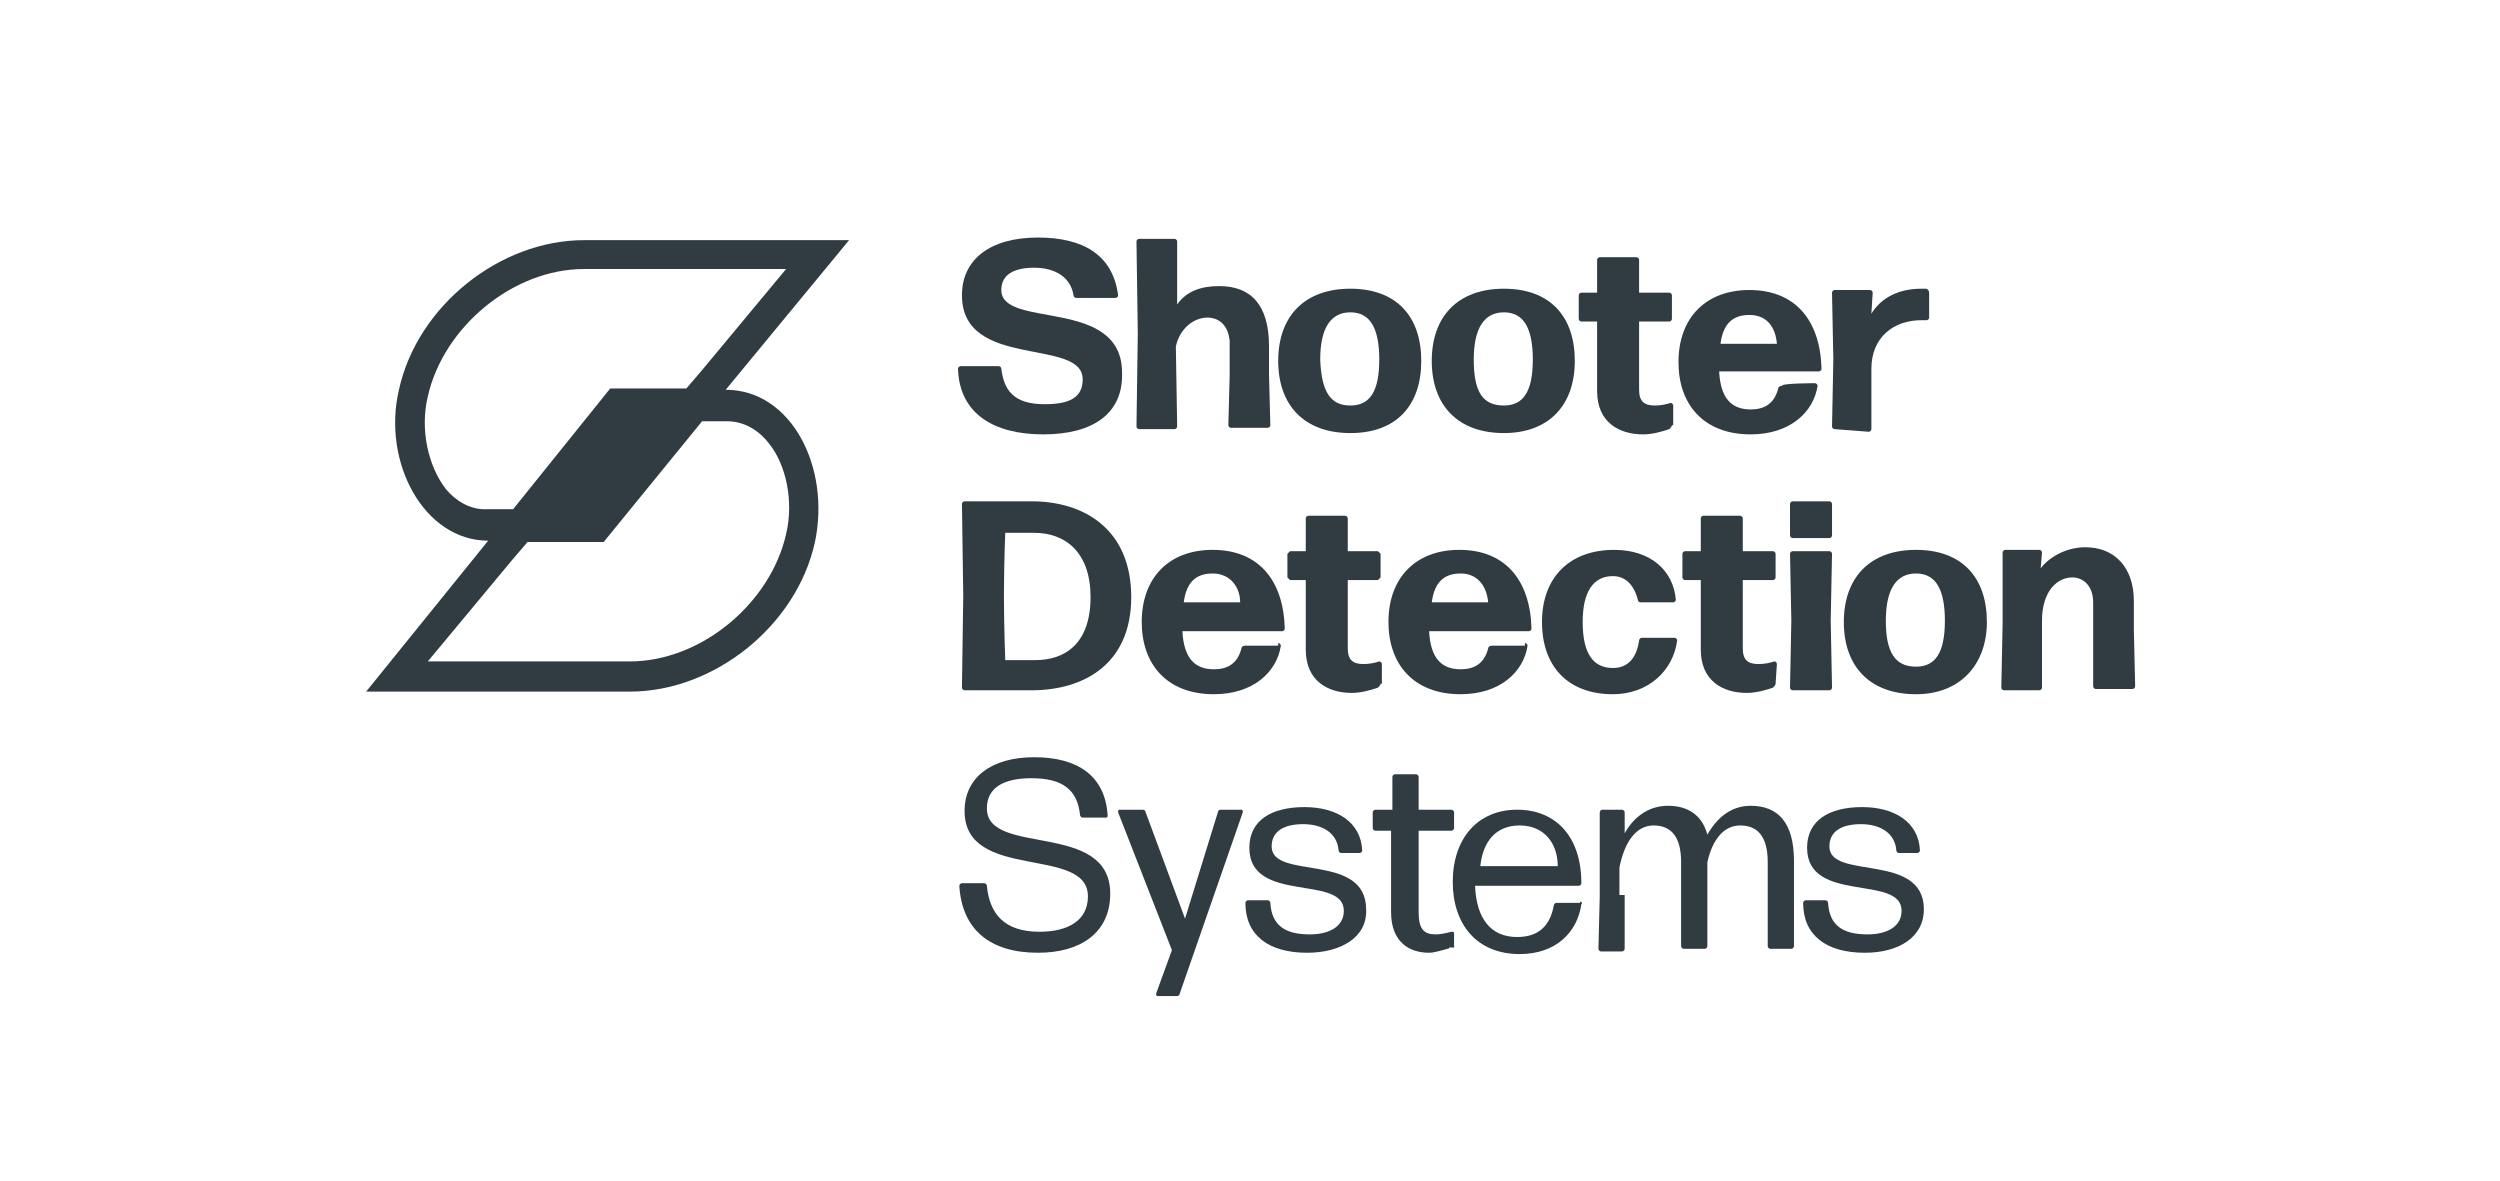
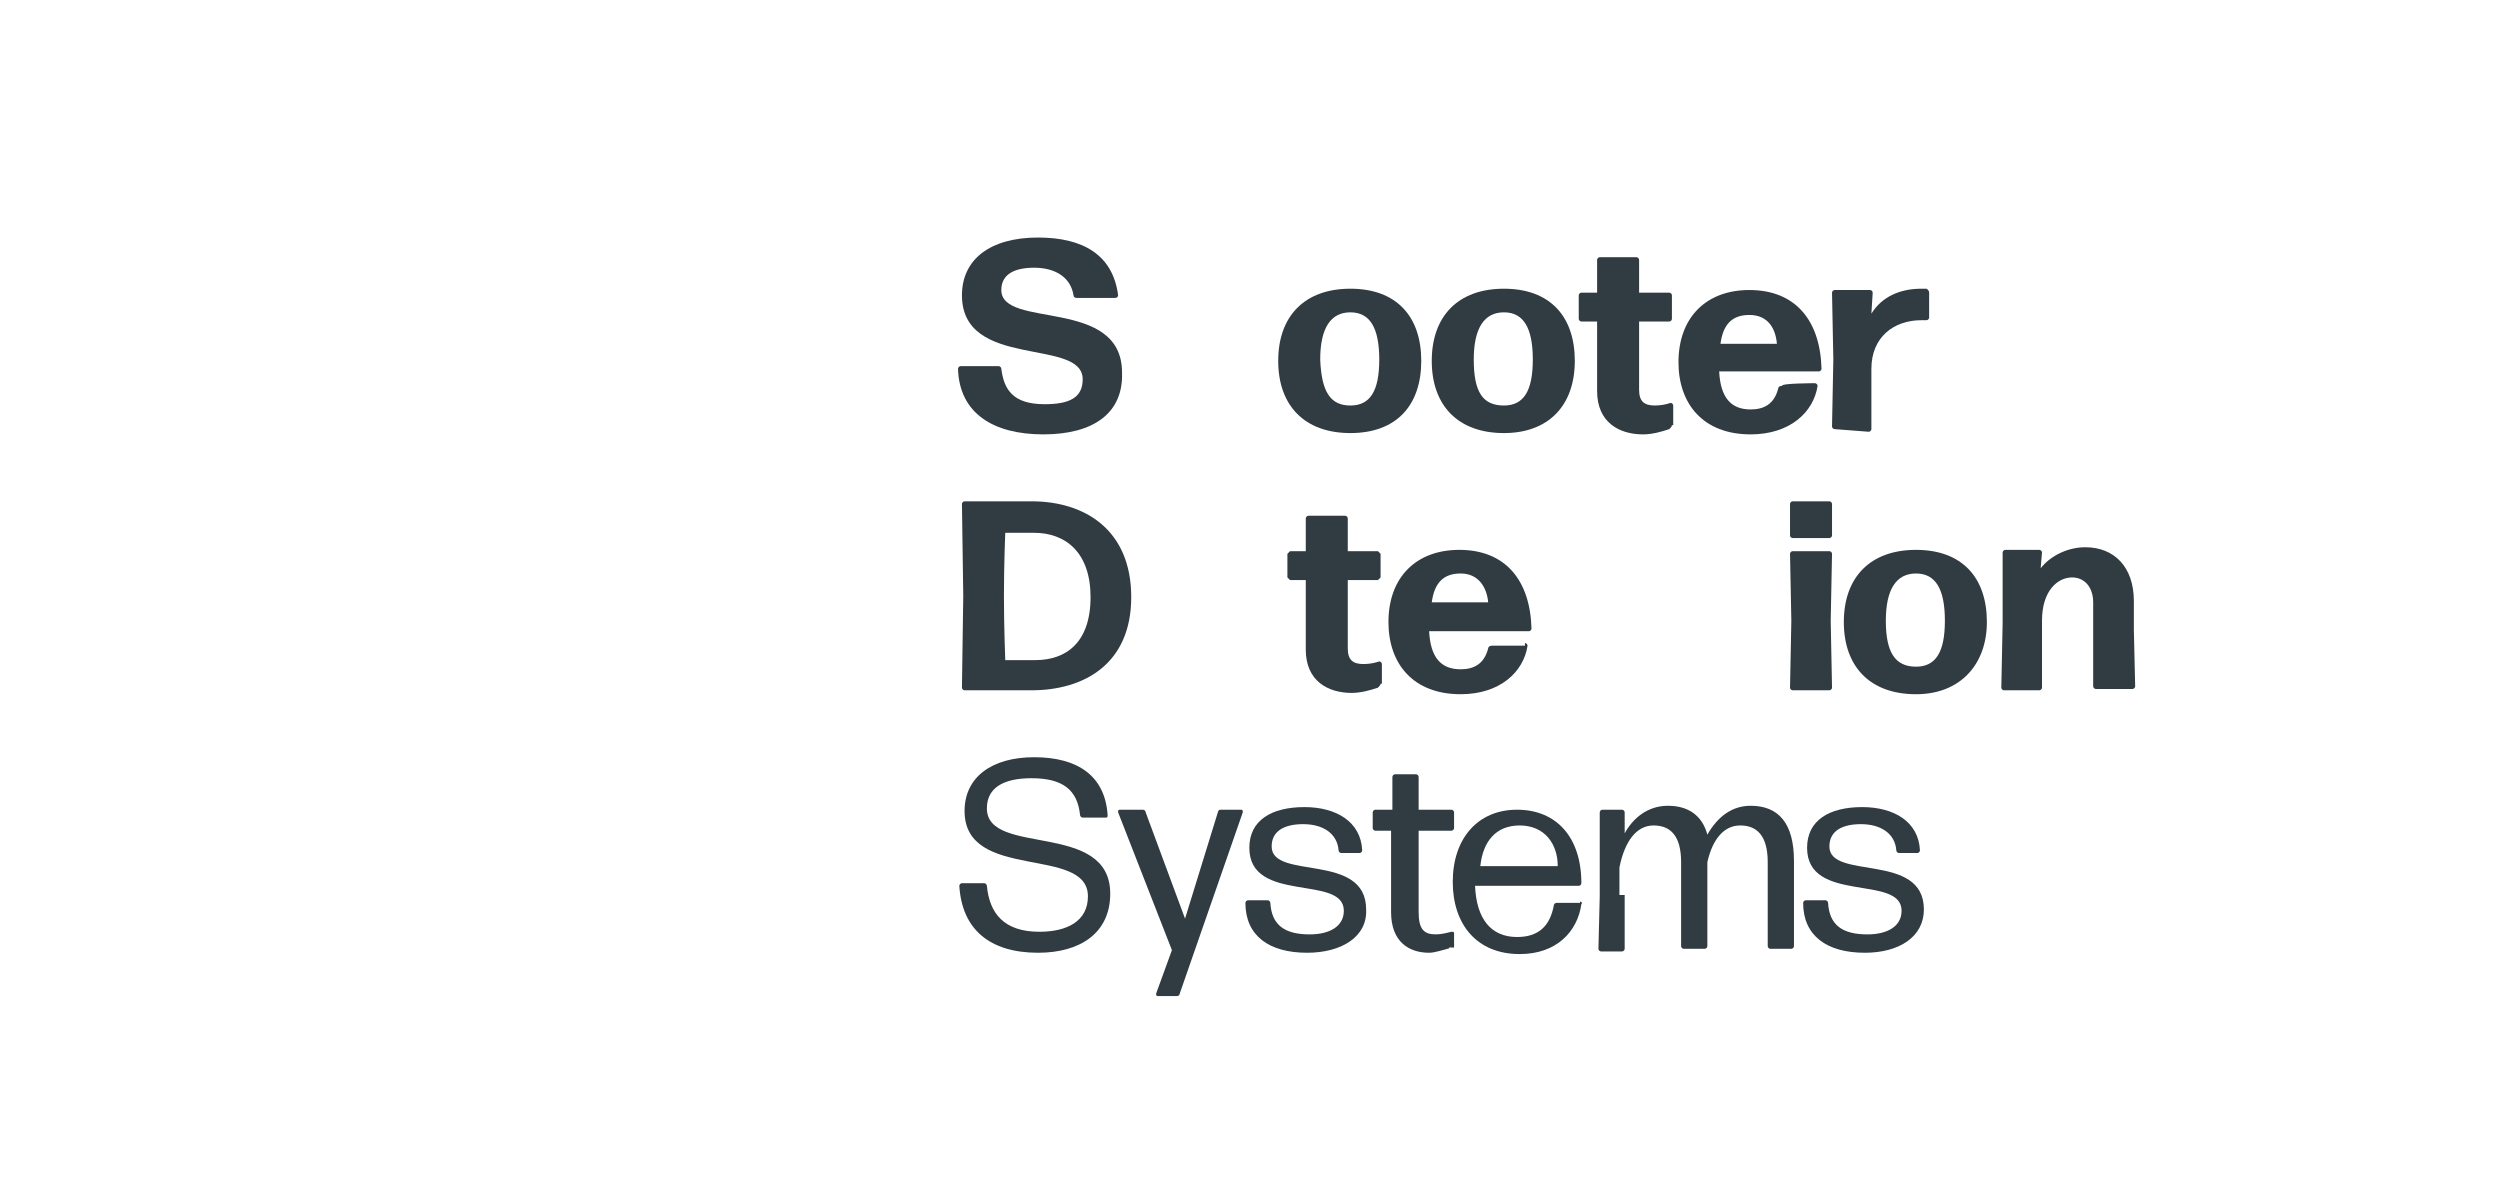
<svg xmlns="http://www.w3.org/2000/svg" xmlns:xlink="http://www.w3.org/1999/xlink" version="1.1" id="Layer_2_00000076605953182817082040000007653285324456210316_" x="0px" y="0px" viewBox="0 0 190.5 90" style="enable-background:new 0 0 190.5 90;" xml:space="preserve">
  <style type="text/css">
	.st0{clip-path:url(#SVGID_00000172418966498600735460000013590205140953032863_);}
	.st1{fill:#303C42;}
</style>
  <g>
    <g>
      <defs>
        <rect id="SVGID_1_" width="190.5" height="90" />
      </defs>
      <clipPath id="SVGID_00000063613620196713776980000014304693770692926869_">
        <use xlink:href="#SVGID_1_" style="overflow:visible;" />
      </clipPath>
      <g style="clip-path:url(#SVGID_00000063613620196713776980000014304693770692926869_);">
        <g>
          <g>
            <path class="st1" d="M79.5,33.1c-3.8,0-6.4-1.6-6.5-5c0-0.1,0.1-0.2,0.2-0.2h2.9c0.1,0,0.2,0.1,0.2,0.2       c0.2,1.6,0.9,2.7,3.3,2.7c1.9,0,2.9-0.5,2.9-1.9c0-3.2-9.2-0.7-9.2-6.4c0-2.7,2.1-4.4,5.8-4.4c3.4,0,5.7,1.3,6.1,4.4       c0,0.1-0.1,0.2-0.2,0.2h-3c-0.1,0-0.2-0.1-0.2-0.2c-0.2-1.3-1.3-2.1-3-2.1c-1.5,0-2.5,0.5-2.5,1.7c0,3,9.2,0.5,9.2,6.3       C85.6,31.5,83.3,33.1,79.5,33.1z" />
-             <path class="st1" d="M92,24.2c-1,0-2.1,0.8-2.4,2.2l0.1,6.1c0,0.1-0.1,0.2-0.2,0.2h-2.7c-0.1,0-0.2-0.1-0.2-0.2l0.1-7.1l-0.1-7       c0-0.1,0.1-0.2,0.2-0.2h2.7c0.1,0,0.2,0.1,0.2,0.2v4.8c0.7-1,1.8-1.4,3.2-1.4c2.4,0,3.8,1.4,3.8,4.6v2.2l0.1,3.8       c0,0.1-0.1,0.2-0.2,0.2h-2.8c-0.1,0-0.2-0.1-0.2-0.2l0.1-3.8V26C93.6,24.8,92.9,24.2,92,24.2z" />
            <path class="st1" d="M102.9,33c-3.5,0-5.5-2.1-5.5-5.5s2-5.5,5.5-5.5c3.5,0,5.4,2.1,5.4,5.5S106.4,33,102.9,33z M102.9,30.9       c1.5,0,2.2-1.1,2.2-3.5c0-2.4-0.7-3.6-2.2-3.6c-1.5,0-2.3,1.2-2.3,3.6C100.7,29.9,101.4,30.9,102.9,30.9z" />
            <path class="st1" d="M114.6,33c-3.5,0-5.5-2.1-5.5-5.5s2-5.5,5.5-5.5c3.5,0,5.4,2.1,5.4,5.5S118,33,114.6,33z M114.6,30.9       c1.5,0,2.2-1.1,2.2-3.5c0-2.4-0.7-3.6-2.2-3.6c-1.5,0-2.3,1.2-2.3,3.6C112.3,29.9,113,30.9,114.6,30.9z" />
            <path class="st1" d="M127.4,32.4c0,0.1-0.1,0.2-0.2,0.3c-0.6,0.2-1.3,0.4-2,0.4c-1.8,0-3.5-0.9-3.5-3.3v-5.3h-1.2       c-0.1,0-0.2-0.1-0.2-0.2v-1.8c0-0.1,0.1-0.2,0.2-0.2h1.2v-2.5c0-0.1,0.1-0.2,0.2-0.2h2.8c0.1,0,0.2,0.1,0.2,0.2v2.5h2.3       c0.1,0,0.2,0.1,0.2,0.2v1.8c0,0.1-0.1,0.2-0.2,0.2h-2.3v5.2c0,0.9,0.4,1.2,1.2,1.2c0.5,0,0.9-0.1,1.2-0.2       c0.1,0,0.2,0.1,0.2,0.2V32.4z" />
            <path class="st1" d="M138.3,29.2c0.1,0,0.2,0.1,0.2,0.2c-0.3,2-2.1,3.7-5.1,3.7c-3.6,0-5.5-2.3-5.5-5.5c0-3.4,2.1-5.5,5.4-5.5       c3.5,0,5.4,2.3,5.5,6c0,0.1-0.1,0.2-0.2,0.2h-7.6c0.1,2,0.9,2.9,2.4,2.9c1,0,1.8-0.4,2.1-1.6c0-0.1,0.1-0.2,0.3-0.2       C135.7,29.2,138.3,29.2,138.3,29.2z M133.3,24c-1.3,0-2,0.7-2.2,2.2h4.3C135.3,25,134.7,24,133.3,24z" />
            <path class="st1" d="M139.8,32.7c-0.1,0-0.2-0.1-0.2-0.2l0.1-5.1l-0.1-5.1c0-0.1,0.1-0.2,0.2-0.2h2.7c0.1,0,0.2,0.1,0.2,0.2       l-0.1,1.6c0.8-1.3,2.2-1.9,3.8-1.9c0.2,0,0.4,0,0.4,0s0.2,0.1,0.2,0.3v1.9c0,0.1-0.1,0.2-0.2,0.2c-0.1,0-0.3,0-0.4,0       c-2.1,0-3.8,1.3-3.8,3.7v4.6c0,0.1-0.1,0.2-0.2,0.2L139.8,32.7L139.8,32.7z" />
            <path class="st1" d="M73.5,52.6c-0.1,0-0.2-0.1-0.2-0.2l0.1-7l-0.1-7c0-0.1,0.1-0.2,0.2-0.2h5.1c4.1,0,7.6,2.2,7.6,7.3       s-3.6,7.1-7.6,7.1L73.5,52.6L73.5,52.6z M76.6,50.3h2.3c2.3,0,4.2-1.3,4.2-4.8c0-3.4-1.9-4.9-4.3-4.9h-2.2c0,0-0.1,2.4-0.1,4.8       C76.5,47.8,76.6,50.2,76.6,50.3z" />
-             <path class="st1" d="M97.4,49c0.1,0,0.2,0.1,0.2,0.2c-0.3,2-2.1,3.7-5.1,3.7c-3.6,0-5.5-2.3-5.5-5.5c0-3.4,2.1-5.5,5.4-5.5       c3.5,0,5.4,2.3,5.5,6c0,0.1-0.1,0.2-0.2,0.2h-7.6c0.1,2,0.9,2.9,2.4,2.9c1,0,1.8-0.4,2.1-1.6c0-0.1,0.1-0.2,0.3-0.2H97.4z        M92.4,43.7c-1.3,0-2,0.7-2.2,2.2h4.3C94.5,44.8,93.8,43.7,92.4,43.7z" />
            <path class="st1" d="M105.2,52.1c0,0.1-0.1,0.2-0.2,0.3c-0.6,0.2-1.3,0.4-2,0.4c-1.8,0-3.5-0.9-3.5-3.3v-5.3h-1.2       c-0.1-0.1-0.1-0.1-0.2-0.2v-1.8c0.1-0.1,0.1-0.1,0.2-0.2h1.2v-2.5c0-0.1,0.1-0.2,0.2-0.2h2.8c0.1,0,0.2,0.1,0.2,0.2V42h2.3       c0.1,0.1,0.1,0.1,0.2,0.2V44c-0.1,0.1-0.1,0.1-0.2,0.2h-2.3v5.2c0,0.9,0.4,1.2,1.2,1.2c0.5,0,0.9-0.1,1.2-0.2       c0.1,0,0.2,0.1,0.2,0.2V52.1z" />
            <path class="st1" d="M116.2,49c0.1,0,0.2,0.1,0.2,0.2c-0.3,2-2.1,3.7-5.1,3.7c-3.6,0-5.5-2.3-5.5-5.5c0-3.4,2.1-5.5,5.4-5.5       c3.5,0,5.4,2.3,5.5,6c0,0.1-0.1,0.2-0.2,0.2h-7.6c0.1,2,0.9,2.9,2.4,2.9c1,0,1.8-0.4,2.1-1.6c0-0.1,0.1-0.2,0.3-0.2H116.2z        M111.3,43.7c-1.3,0-2,0.7-2.2,2.2h4.3C113.3,44.8,112.7,43.7,111.3,43.7z" />
-             <path class="st1" d="M122.9,52.9c-3.4,0-5.4-2.1-5.4-5.5s2.1-5.5,5.5-5.5c2.7,0,4.5,1.5,4.7,3.8c0,0.1-0.1,0.2-0.2,0.2H125       c-0.1,0-0.2-0.1-0.2-0.2c-0.3-1.2-1-1.8-1.9-1.8c-1.5,0-2.3,1.2-2.3,3.5c0,2.4,0.8,3.5,2.3,3.5c1.1,0,1.8-0.7,2-2.1       c0-0.1,0.1-0.2,0.2-0.2h2.5c0.1,0,0.2,0.1,0.2,0.2C127.5,51.1,125.6,52.9,122.9,52.9z" />
-             <path class="st1" d="M135.3,52.1c0,0.1-0.1,0.2-0.2,0.3c-0.6,0.2-1.3,0.4-2,0.4c-1.8,0-3.5-0.9-3.5-3.3v-5.3h-1.2       c-0.1,0-0.2-0.1-0.2-0.2v-1.8c0-0.1,0.1-0.2,0.2-0.2h1.2v-2.5c0-0.1,0.1-0.2,0.2-0.2h2.8c0.1,0,0.2,0.1,0.2,0.2V42h2.3       c0.1,0,0.2,0.1,0.2,0.2V44c0,0.1-0.1,0.2-0.2,0.2h-2.3v5.2c0,0.9,0.4,1.2,1.2,1.2c0.5,0,0.9-0.1,1.2-0.2c0.1,0,0.2,0.1,0.2,0.2       L135.3,52.1L135.3,52.1z" />
            <path class="st1" d="M136.6,41c-0.1,0-0.2-0.1-0.2-0.2v-2.4c0-0.1,0.1-0.2,0.2-0.2h2.8c0.1,0,0.2,0.1,0.2,0.2v2.4       c0,0.1-0.1,0.2-0.2,0.2H136.6z M136.6,52.6c-0.1,0-0.2-0.1-0.2-0.2l0.1-5.1l-0.1-5.1c0-0.1,0.1-0.2,0.2-0.2h2.8       c0.1,0,0.2,0.1,0.2,0.2l-0.1,5.1l0.1,5.1c0,0.1-0.1,0.2-0.2,0.2H136.6z" />
            <path class="st1" d="M146,52.9c-3.5,0-5.5-2.1-5.5-5.5s2-5.5,5.5-5.5c3.5,0,5.4,2.1,5.4,5.5C151.4,50.6,149.4,52.9,146,52.9z        M146,50.8c1.5,0,2.2-1.1,2.2-3.5s-0.7-3.6-2.2-3.6c-1.5,0-2.3,1.2-2.3,3.6S144.4,50.8,146,50.8z" />
            <path class="st1" d="M152.7,52.6c-0.1,0-0.2-0.1-0.2-0.2l0.1-4.9v-5.4c0-0.1,0.1-0.2,0.2-0.2h2.6c0.1,0,0.2,0.1,0.2,0.2       l-0.1,1.2c0.7-0.9,2-1.6,3.4-1.6c2.2,0,3.7,1.5,3.7,4.1V48l0.1,4.3c0,0.1-0.1,0.2-0.2,0.2h-2.8c-0.1,0-0.2-0.1-0.2-0.2V48v-2.1       c0-1.2-0.7-1.9-1.6-1.9c-1.1,0-2.3,1-2.3,3.3v0.8v4.3c0,0.1-0.1,0.2-0.2,0.2H152.7z" />
            <path class="st1" d="M79.1,72.6c-3.7,0-5.8-1.8-6-5.1c0-0.1,0.1-0.2,0.2-0.2H75c0.1,0,0.2,0.1,0.2,0.2c0.2,2.1,1.3,3.5,4,3.5       c2.1,0,3.7-0.8,3.7-2.7c0-3.9-9.4-1.1-9.4-6.5c0-2.6,2.1-4.1,5.3-4.1c3.3,0,5.4,1.4,5.6,4.4c0,0.1,0,0.2-0.1,0.2h-1.8       c-0.1,0-0.2-0.1-0.2-0.2c-0.2-1.9-1.3-2.8-3.7-2.8c-2.1,0-3.4,0.7-3.4,2.3c0,3.7,9.4,0.9,9.4,6.5       C84.6,71.1,82.3,72.6,79.1,72.6z" />
            <path class="st1" d="M89.9,75.7c0,0.1-0.1,0.2-0.2,0.2h-1.5c-0.1,0-0.1-0.1-0.1-0.2l1.2-3.3l-4.1-10.5c0-0.1,0-0.2,0.1-0.2h1.8       c0.1,0,0.2,0.1,0.2,0.2l3,8.1l2.5-8.1c0-0.1,0.1-0.2,0.2-0.2h1.6c0.1,0,0.1,0.1,0.1,0.2L89.9,75.7z" />
            <path class="st1" d="M99.6,72.6c-2.9,0-4.7-1.3-4.7-3.8c0-0.1,0.1-0.2,0.2-0.2h1.5c0.1,0,0.2,0.1,0.2,0.2       c0.1,1.7,1.1,2.4,3,2.4c1.5,0,2.6-0.6,2.6-1.8c0-2.8-7.2-0.5-7.2-4.8c0-2.1,1.7-3.1,4.2-3.1c2.4,0,4.3,1.1,4.4,3.3       c0,0.1-0.1,0.2-0.2,0.2h-1.4c-0.1,0-0.2-0.1-0.2-0.2c-0.1-1.3-1.2-2-2.7-2c-1.4,0-2.4,0.5-2.4,1.7c0,2.6,7.2,0.4,7.2,4.8       C104.2,71.4,102.2,72.6,99.6,72.6z" />
            <path class="st1" d="M110.5,72.1c0,0.1-0.1,0.2-0.2,0.2c-0.4,0.1-1,0.3-1.4,0.3c-1.5,0-2.9-0.8-2.9-3.1v-6.2h-1.2       c-0.1,0-0.2-0.1-0.2-0.2v-1.2c0-0.1,0.1-0.2,0.2-0.2h1.3v-2.5c0-0.1,0.1-0.2,0.2-0.2h1.6c0.1,0,0.2,0.1,0.2,0.2v2.5h2.5       c0.1,0,0.2,0.1,0.2,0.2v1.2c0,0.1-0.1,0.2-0.2,0.2h-2.5v6.2c0,1.3,0.4,1.7,1.3,1.7c0.4,0,0.8-0.1,1.2-0.2c0.1,0,0.2,0,0.2,0.1       v1.1H110.5z" />
            <path class="st1" d="M120.4,68.7c0.1,0,0.2,0.1,0.1,0.2c-0.3,2.1-1.9,3.8-4.7,3.8c-3.3,0-5.1-2.3-5.1-5.5       c0-3.3,1.9-5.5,4.9-5.5c3,0,4.9,2.1,4.9,5.6c0,0.1-0.1,0.2-0.2,0.2h-7.9c0.1,2.5,1.2,3.9,3.2,3.9c1.6,0,2.5-0.8,2.8-2.4       c0-0.1,0.1-0.2,0.2-0.2H120.4z M115.8,62.9c-1.8,0-2.8,1.2-3,3.1h5.9C118.7,64.3,117.7,62.9,115.8,62.9z" />
            <path class="st1" d="M123.8,68.3v4c0,0.1-0.1,0.2-0.2,0.2H122c-0.1,0-0.2-0.1-0.2-0.2l0.1-4v-6.4c0-0.1,0.1-0.2,0.2-0.2h1.5       c0.1,0,0.2,0.1,0.2,0.2v1.6c0.6-1.1,1.7-2.1,3.3-2.1c1.5,0,2.6,0.7,3,2.2c0.8-1.4,1.9-2.2,3.3-2.2c2.1,0,3.3,1.3,3.3,4.2v2.5v4       c0,0.1-0.1,0.2-0.2,0.2h-1.6c-0.1,0-0.2-0.1-0.2-0.2v-4v-2.4c0-2-0.8-2.8-2.1-2.8c-1.2,0-2.1,1-2.5,2.8v2.4v4       c0,0.1-0.1,0.2-0.2,0.2h-1.6c-0.1,0-0.2-0.1-0.2-0.2v-4v-2.4c0-2-0.8-2.8-2.1-2.8c-1.3,0-2.2,1.2-2.6,3.2v2.1H123.8z" />
            <path class="st1" d="M142.1,72.6c-2.9,0-4.7-1.3-4.7-3.8c0-0.1,0.1-0.2,0.2-0.2h1.5c0.1,0,0.2,0.1,0.2,0.2       c0.1,1.7,1.1,2.4,3,2.4c1.5,0,2.6-0.6,2.6-1.8c0-2.8-7.2-0.5-7.2-4.8c0-2.1,1.7-3.1,4.2-3.1c2.4,0,4.3,1.1,4.4,3.3       c0,0.1-0.1,0.2-0.2,0.2h-1.4c-0.1,0-0.2-0.1-0.2-0.2c-0.1-1.3-1.2-2-2.7-2c-1.4,0-2.4,0.5-2.4,1.7c0,2.6,7.2,0.4,7.2,4.8       C146.6,71.4,144.7,72.6,142.1,72.6z" />
          </g>
        </g>
-         <path class="st1" d="M55.3,29.7L55.3,29.7L55.3,29.7l9.4-11.4h-10H44.5c-6.4,0-12.7,5-14.1,11.4c-1.3,5.5,1.9,11.5,6.8,11.5     l-9.3,11.5h9.9H48c6.4,0,12.7-5,14.1-11.4C63.3,35.6,60.3,29.7,55.3,29.7z M34,37.3c-1.4-1.8-2-4.6-1.4-7.1     c1.2-5.3,6.5-9.7,11.9-9.7h10.2h5.2l-6.4,7.7l-1.2,1.4h-5.8l-7.4,9.2h-1.9C35.7,38.9,34.6,38,34,37.3z M59.9,40.7     c-1.2,5.3-6.5,9.7-11.9,9.7H37.8h-5.2l6.4-7.7l1.2-1.4H46l7.5-9.2h1.9c1.5,0,2.6,0.9,3.2,1.7C59.9,35.4,60.5,38.2,59.9,40.7z" />
      </g>
    </g>
  </g>
</svg>